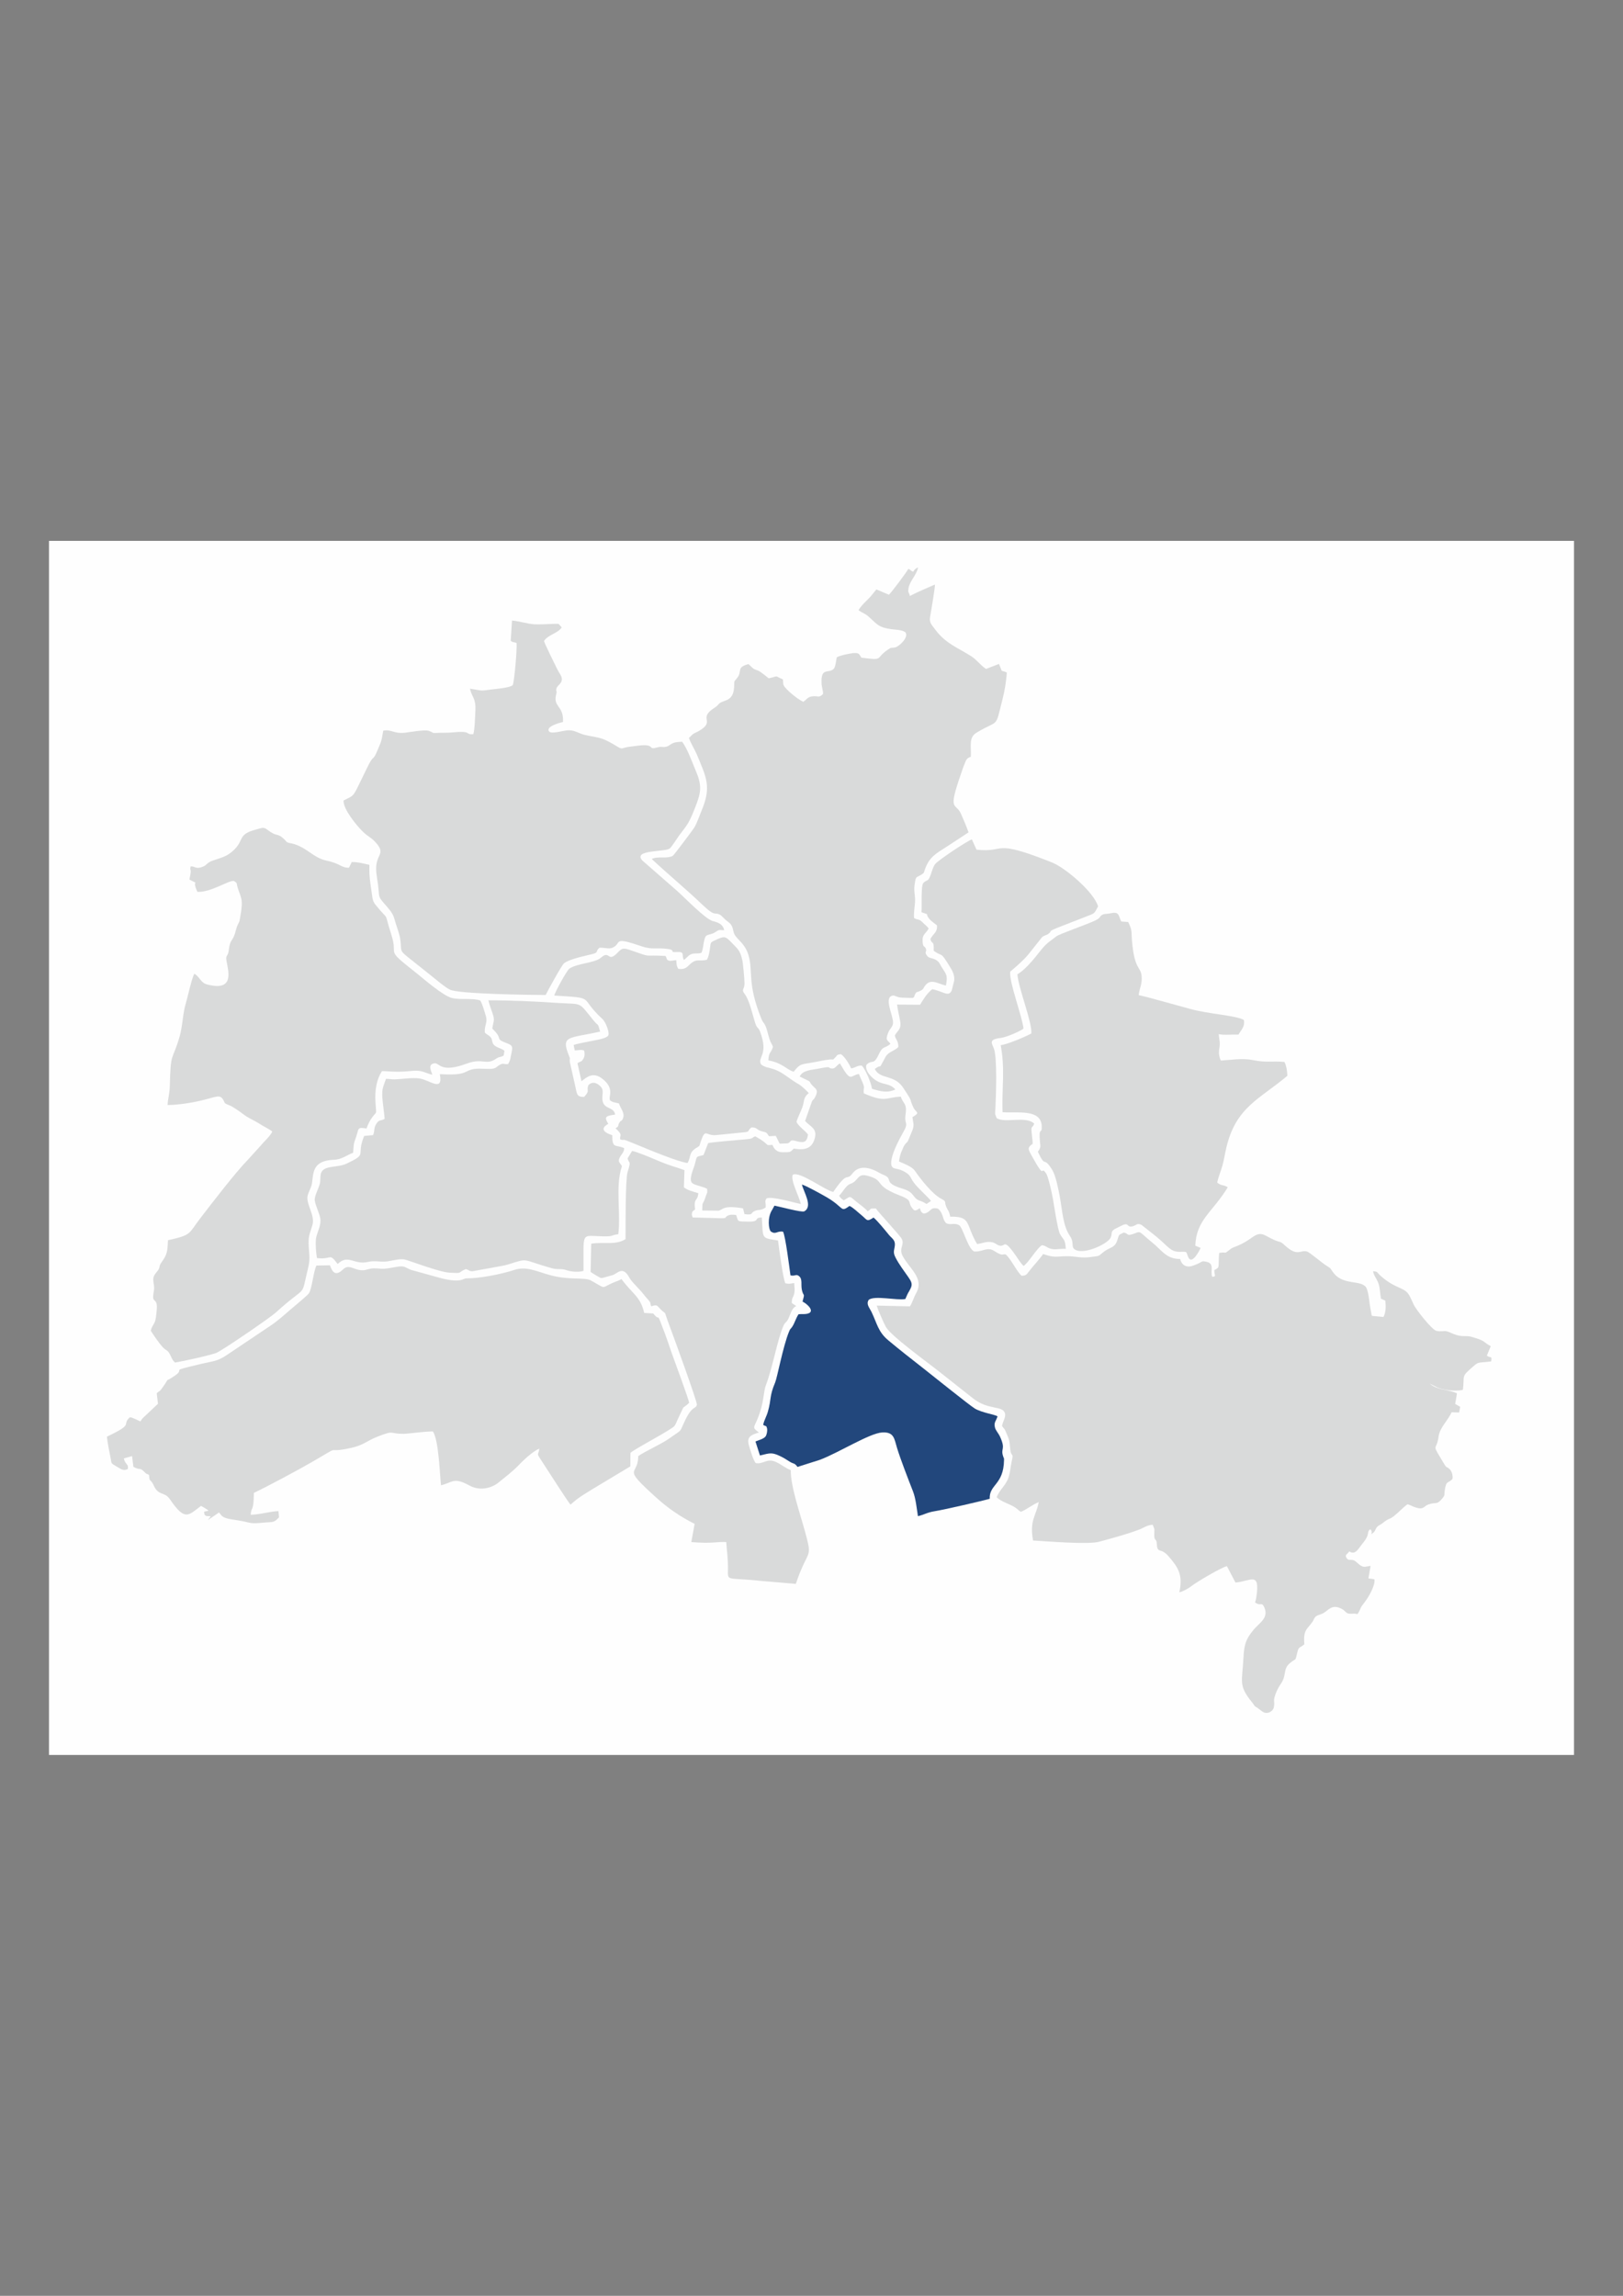
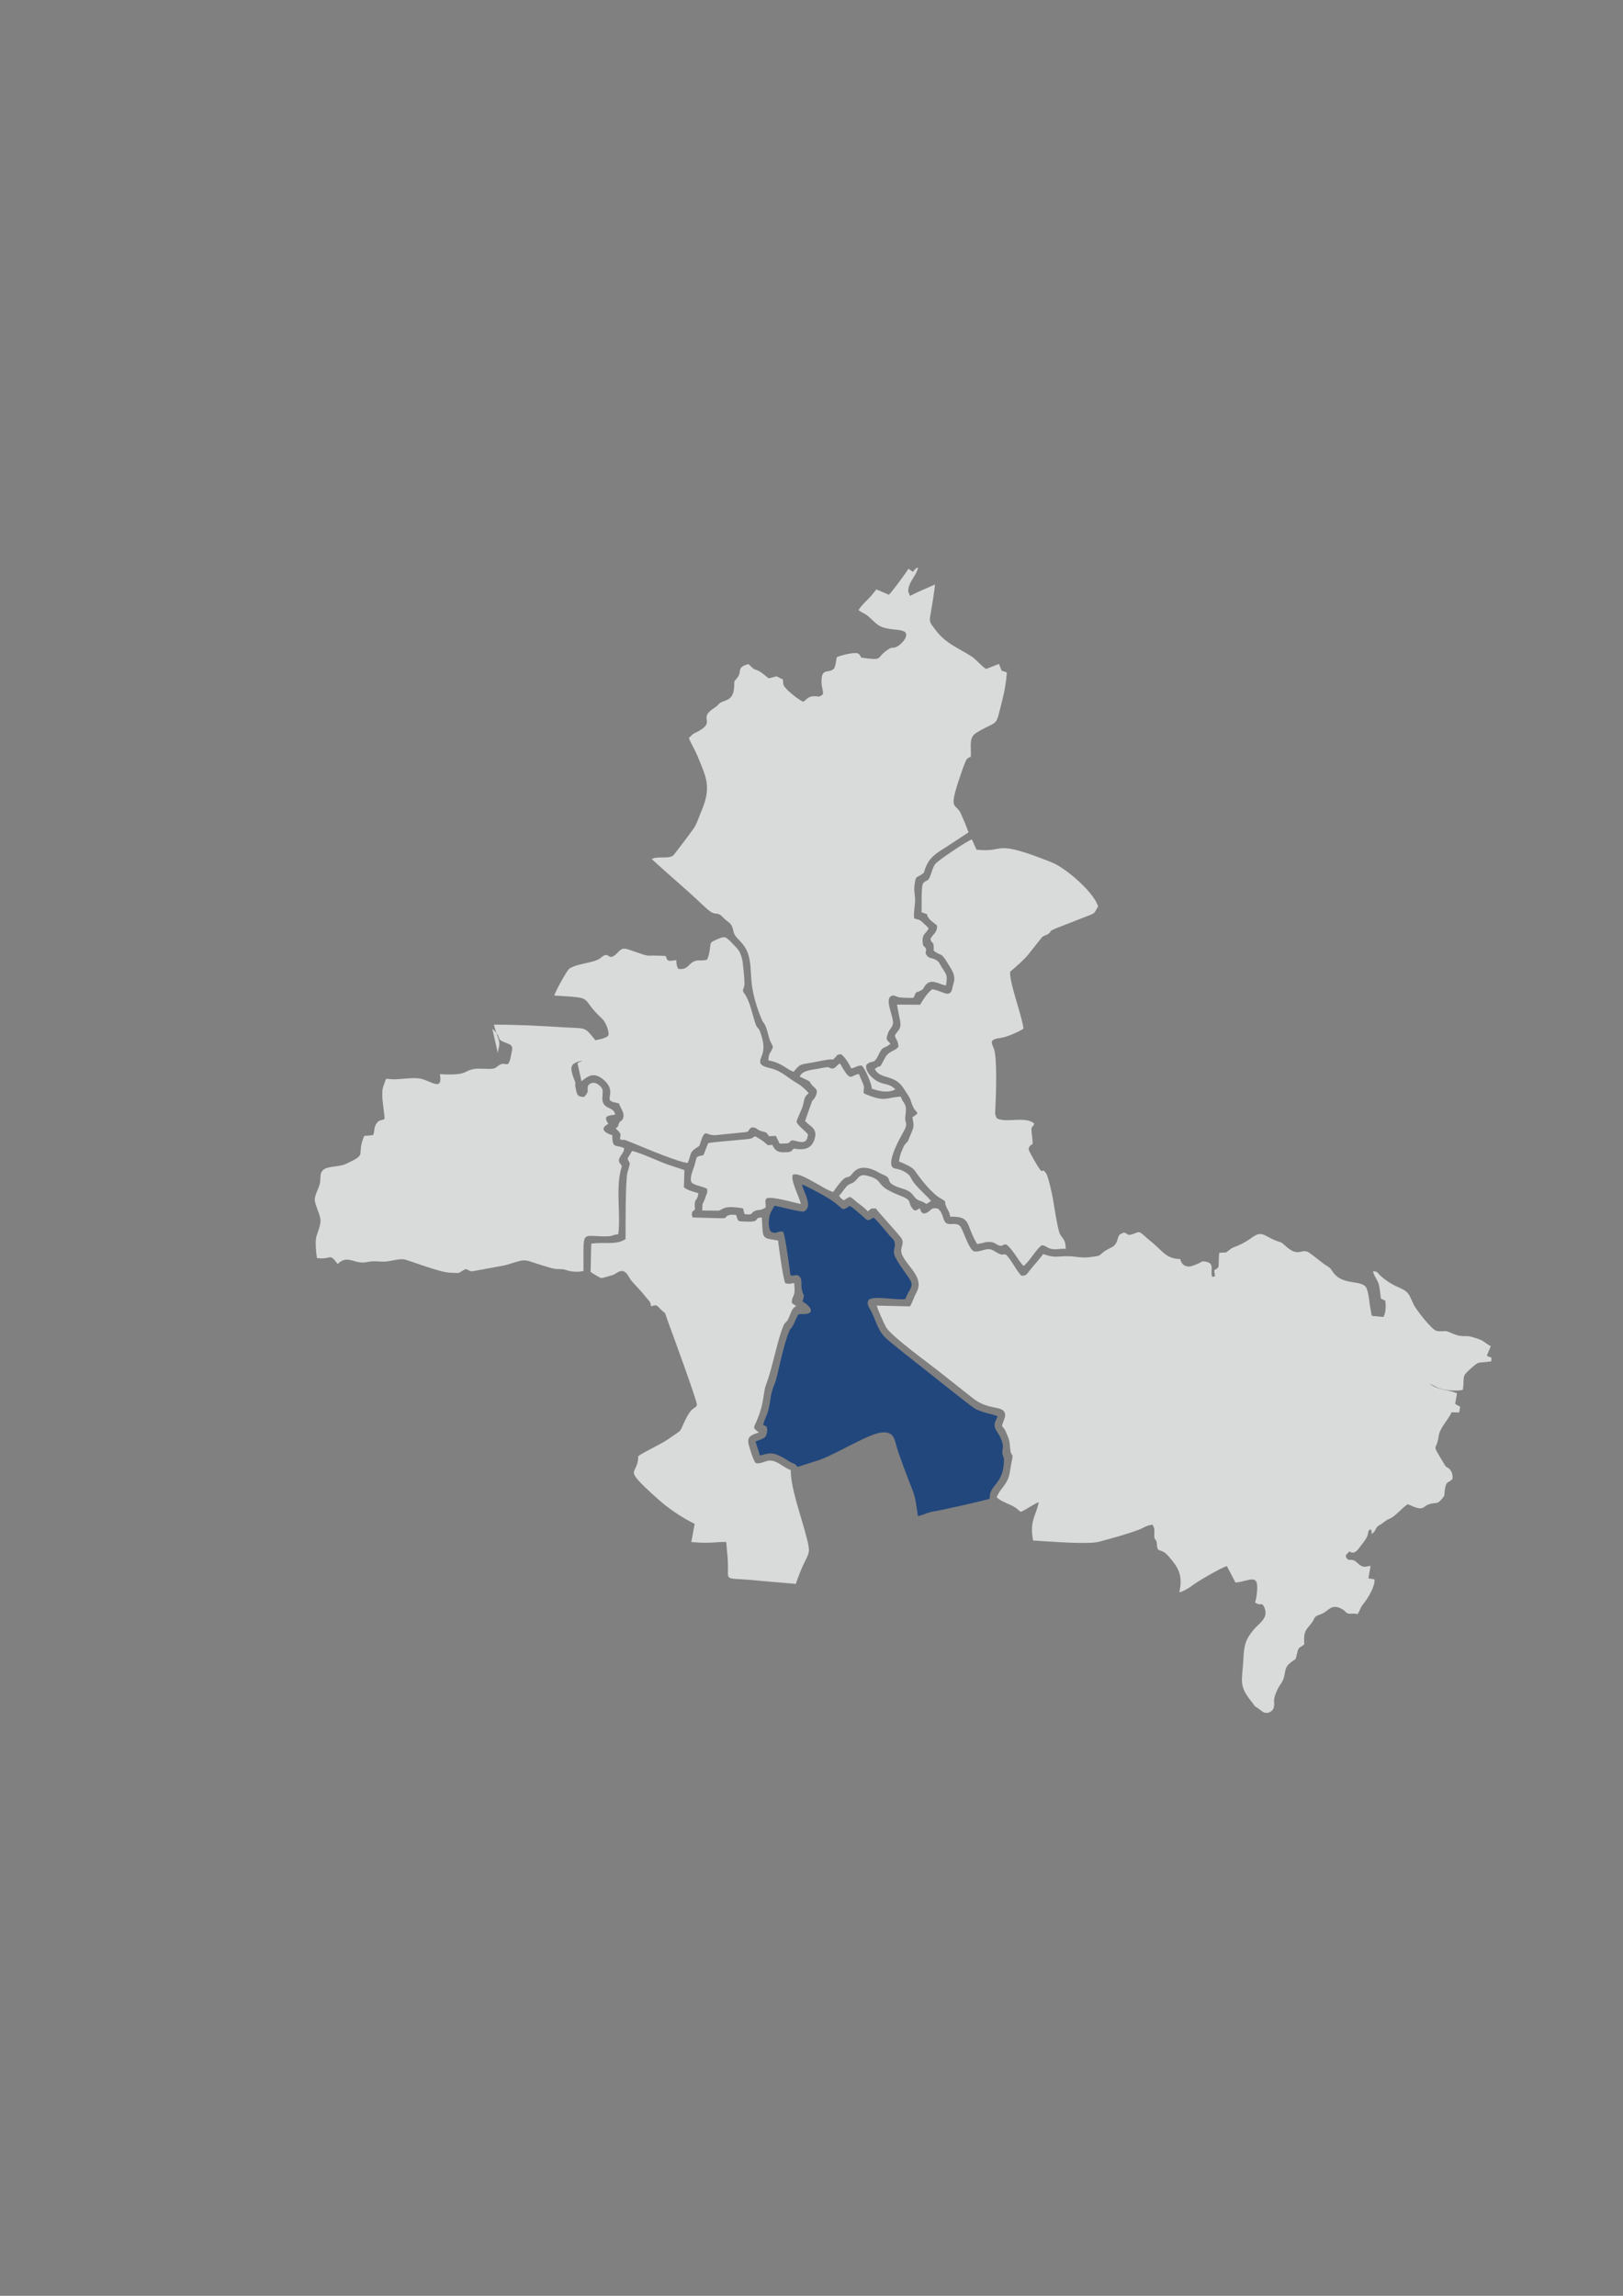
<svg xmlns="http://www.w3.org/2000/svg" xml:space="preserve" width="210mm" height="297mm" version="1.1" style="shape-rendering:geometricPrecision; text-rendering:geometricPrecision; image-rendering:optimizeQuality; fill-rule:evenodd; clip-rule:evenodd" viewBox="0 0 21000 29700">
  <rect x="0" y="0" width="21000" height="29700" fill="#808080" stroke="none" />
  <defs>
    <style type="text/css">
   
    .fil1 {fill:#D9DADA}
    .fil2 {fill:#22477C}
    .fil0 {fill:#FEFEFE}
   
  </style>
  </defs>
  <g id="Ebene_x0020_1">
    <g id="_887809663696">
-       <polygon class="fil0" points="634,22703 20366,22703 20366,6997 634,6997 " />
      <path class="fil1" d="M10857 15469c18,29 28,37 60,59 95,-55 67,-63 163,18 49,40 107,77 147,124 58,-33 9,-36 105,-37 51,71 313,348 337,396 37,76 -40,117 8,214 85,168 289,291 176,488 -26,45 -49,124 -79,169l-431 -10c20,62 90,223 120,277 66,117 547,464 670,562 150,118 301,237 452,357 201,162 383,93 417,194 17,51 -26,105 -37,167 31,46 30,27 51,78 14,35 31,71 39,99 8,31 13,76 15,110 9,132 51,40 21,168 -17,73 -21,168 -51,236 -43,95 -103,132 -144,230 56,61 168,86 240,134 32,21 39,36 72,56 59,-20 153,-94 232,-126 -32,178 -122,234 -73,497 186,10 709,55 854,16 164,-45 350,-94 515,-156 63,-24 105,-60 179,-64 30,85 21,22 20,129 -1,91 29,40 33,117 6,135 49,42 151,161 123,142 191,240 140,467 50,-11 120,-51 158,-81 73,-57 392,-244 458,-257l111 212c196,-17 321,-152 270,188 -13,85 -32,60 6,83 44,26 64,-14 90,35 78,152 -61,215 -138,312 -88,110 -116,171 -125,357 -15,308 -70,353 113,576 23,28 23,43 51,60 3,2 6,3 9,4l65 48c61,52 141,7 154,-45 21,-91 -22,-72 37,-210 52,-120 86,-101 109,-250 12,-74 40,-100 97,-142 40,-28 38,-11 52,-71 30,-128 21,-83 101,-146 -17,-192 37,-192 107,-294 15,-22 15,-37 31,-56 25,-30 64,-30 108,-54 66,-36 108,-116 223,-62 85,40 56,76 147,70 47,-3 31,-1 72,5l16 -26c32,-56 15,-52 70,-120 53,-65 146,-224 133,-304l-78 -12 28 -162c-65,8 -80,25 -131,-6 -20,-12 -59,-52 -76,-61 -51,-26 -77,9 -104,-35 -28,-44 14,-48 35,-86 77,55 119,-36 161,-87 124,-150 55,-151 108,-198 22,8 21,35 21,35 19,83 -28,-39 4,23 62,-42 33,-79 100,-114 45,-22 73,-61 128,-81 66,-24 162,-140 232,-187 38,8 130,68 191,49 31,-10 35,-30 79,-46 101,-38 106,14 181,-80 38,-48 21,-33 30,-98 19,-143 46,-89 101,-154 6,-48 -9,-96 -35,-123 -46,-46 -33,-1 -80,-81 -167,-281 -93,-136 -65,-343 15,-117 122,-208 168,-314l98 3 13 -74 -56 -32c-2,-2 -5,-4 -8,-6l23 -137c-142,-57 -252,-40 -353,-124 80,35 85,53 188,75 64,14 174,22 241,5 24,-171 -23,-165 93,-267 124,-110 77,-75 273,-101 13,-78 -3,-38 -56,-74l51 -123c-99,-53 -70,-68 -209,-109 -57,-17 -66,-22 -125,-21 -117,3 -177,-48 -237,-63 -29,-8 -82,9 -134,-6 -58,-16 -260,-270 -293,-341 -16,-34 -33,-75 -52,-110 -63,-121 -173,-80 -375,-260 -48,-42 -32,-57 -98,-59 10,56 45,93 68,151 21,54 23,136 34,203l57 26c8,75 8,151 -24,211l-148 -14c-12,-24 -5,-14 -12,-46 -2,-10 -4,-28 -8,-43 -16,-78 -19,-186 -48,-262 -49,-125 -293,-34 -425,-199 -54,-68 -23,-54 -105,-105 -50,-31 -211,-169 -244,-178 -87,-24 -121,73 -285,-78 -69,-63 -53,-33 -140,-72 -128,-56 -163,-119 -280,-35 -168,121 -239,120 -276,148 -115,86 -35,35 -155,56 -16,196 16,180 -63,222 0,75 32,81 -27,86 -30,-77 38,-173 -80,-195 -71,-13 -34,1 -148,44 -2,1 -6,2 -8,3 -82,34 -155,12 -179,-82 -179,2 -240,-116 -361,-213 -192,-156 -134,-150 -252,-109 -81,28 -54,-9 -117,-20 -66,35 -57,15 -81,93 -35,117 -99,88 -193,169 -59,51 -49,39 -133,52 -145,24 -207,-10 -341,-8 -128,3 -145,23 -295,-28 -56,80 -126,150 -184,226 -31,39 -35,54 -95,55 -66,-60 -140,-224 -207,-277 -42,-3 -37,16 -96,-14 -29,-14 -61,-40 -89,-48 -72,-21 -141,36 -224,24 -82,-44 -144,-315 -194,-341 -63,-32 -109,4 -163,-23 -54,-45 -32,-123 -108,-189 -85,-19 -80,11 -130,44 -59,38 -90,14 -105,-51 -23,15 -48,38 -76,26 -112,-115 21,-114 -217,-203 -41,-15 -109,-50 -141,-70 -119,-77 -63,-126 -250,-173 -78,-20 -99,8 -138,53 -55,64 -78,37 -125,86 -33,34 -60,83 -98,121z" />
-       <path class="fil1" d="M2028 18024l16 136 -200 189c-3,3 -9,12 -11,15l-16 24c-48,-19 -99,-51 -137,-54 -115,109 68,79 -296,251 6,79 36,221 53,307 8,41 -8,33 84,87 55,33 82,50 133,25 12,-71 -32,-50 -52,-137l107 -30 17 139c97,52 74,-3 149,72 26,26 -19,-9 20,17 12,8 34,7 34,23 0,3 1,6 1,7 3,81 19,32 60,124 62,137 138,73 209,177 196,288 238,208 402,85 24,14 78,43 97,61 -44,19 -65,-3 -54,42 9,38 46,28 83,31l-38 50 146 -99 18 24c1,2 3,5 5,7 52,66 183,55 338,95 95,24 138,11 234,4 113,-8 115,1 180,-67l-7 -80c-94,0 -236,45 -360,47 13,-127 37,-20 42,-283 174,-83 576,-297 761,-405 384,-222 165,-115 424,-162 253,-46 244,-96 430,-167 214,-81 128,-29 328,-30 39,0 260,-31 373,-31 75,110 88,536 105,697 155,-39 164,-109 369,3 129,71 278,38 373,-37 83,-67 189,-150 255,-218 57,-61 186,-186 275,-222 -11,105 -54,29 58,201 45,69 322,502 346,523 65,-59 102,-86 175,-133 69,-43 130,-81 201,-123l398 -239c1,-62 0,-116 1,-174 51,-49 383,-219 543,-326 41,-27 44,-56 68,-106 112,-232 37,-110 149,-216 -8,-52 -179,-514 -211,-603 -36,-98 -67,-198 -103,-294 -129,-337 -43,-125 -151,-259l-117 -7c-48,-213 -150,-243 -294,-438 -44,26 -44,20 -100,43 -176,74 -81,93 -296,-25 -85,-46 -270,1 -528,-69 -166,-45 -305,-119 -460,-68 -164,54 -445,111 -624,110 -44,0 -68,70 -365,-13l-350 -97c-38,-14 -68,-38 -106,-44 -59,-9 -186,33 -270,30 -52,-2 -94,-11 -145,-2 -48,8 -69,25 -128,20 -101,-9 -157,-82 -233,-8 -94,91 -136,34 -167,-55 -51,1 -118,2 -174,3 -39,71 -58,302 -98,359 -20,30 -199,176 -245,216 -80,69 -161,143 -255,205l-559 375c-132,89 -169,77 -351,121 -419,100 -182,48 -318,144 -174,122 -40,-17 -176,172 -34,47 -26,22 -65,60z" />
      <path class="fil1" d="M11815 7397c-44,-20 -21,-20 -62,-38 -24,46 -213,298 -251,335l-162 -69c-46,53 -58,77 -112,130 -55,53 -89,89 -120,138 56,42 78,37 133,86 118,106 128,137 290,160 60,9 138,7 183,40 51,64 -80,183 -128,195 -64,16 -39,-9 -96,29 -173,115 -42,145 -344,105 -29,-38 -19,-78 -151,-52 -46,8 -124,24 -168,47 -10,46 -14,112 -36,146 -69,74 -170,-27 -161,190 2,50 25,110 18,140 -55,56 -61,18 -141,30 -55,7 -73,43 -113,70 -67,-30 -184,-125 -232,-182 -37,-44 -25,-46 -32,-108 -126,-54 -38,-44 -184,-14 -95,-76 -116,-94 -162,-109 -45,-14 -54,-35 -99,-75 -163,44 -77,89 -145,177 -50,64 -36,25 -41,120 -4,54 -14,99 -44,132 -33,35 -54,37 -104,57 -64,24 -44,39 -100,75 -237,149 24,172 -214,308 -16,9 -54,25 -67,34 -25,18 -27,30 -56,51 15,54 72,145 101,212 123,299 196,417 60,737 -27,64 -61,167 -95,217 -23,35 -259,351 -274,360 -73,43 -200,1 -273,42 213,199 440,385 653,589 182,173 151,86 237,136 14,9 47,46 64,61 60,49 83,50 103,150 20,101 139,129 193,302 66,214 -20,362 168,827 30,76 43,39 79,169 9,35 17,65 27,97 18,55 30,55 44,99 -23,82 -56,65 -59,175 184,34 228,114 327,147 92,-116 98,-91 284,-127 57,-11 119,-25 179,-31 70,-7 30,16 74,-26 37,-34 8,-33 74,-44 49,29 113,135 133,185 64,-12 75,-39 138,-37 45,45 119,215 132,300 103,32 198,59 302,9 -74,-82 -140,-54 -238,-109 -57,-32 -160,-125 -137,-209 75,-76 91,12 158,-131 57,-123 70,-71 154,-141 -40,-54 -68,-40 -33,-136 22,-62 64,-81 66,-135 2,-92 -93,-266 -40,-336 50,-40 70,-2 126,6 47,7 123,5 172,7 3,-3 5,-11 6,-9 6,16 16,-32 22,-41 28,-40 7,-16 49,-34 73,-31 48,-39 90,-87 73,-81 160,-10 259,11 28,-141 2,-146 -59,-246 -27,-44 -27,-62 -74,-88 -54,-29 -88,-14 -117,-60 -32,-49 9,-40 -11,-87 -16,-38 -34,-5 -40,-82 -8,-105 39,-102 78,-175 -20,-31 -48,-48 -82,-83 -47,-47 -55,-21 -107,-53 -6,-73 9,-139 13,-212 4,-84 -19,-130 -6,-219 18,-120 16,-84 89,-131 38,-24 29,-21 45,-68 56,-159 142,-204 288,-297 95,-61 186,-123 276,-181 -26,-74 -66,-170 -100,-245 -68,-145 -171,-15 0,-505 15,-44 28,-86 46,-129 26,-66 27,-76 84,-100 5,-152 -29,-249 76,-312 296,-179 234,-37 335,-437 30,-120 43,-207 55,-338 -19,-14 -41,-15 -67,-25l-35 -88 -167 65c-66,-41 -124,-121 -188,-162 -190,-121 -339,-167 -477,-357 -36,-51 -74,-78 -59,-157 11,-60 66,-385 62,-416 -106,47 -225,96 -324,148 -13,-56 -27,-37 -18,-98 17,-101 107,-173 124,-272 -41,19 -42,26 -64,57z" />
-       <path class="fil1" d="M2467 11208c-19,76 22,-5 -16,170 152,84 18,-24 103,159 170,13 423,-161 475,-139 48,31 27,23 47,88 41,132 76,140 33,372 -13,69 -4,49 -33,106 -16,32 -24,75 -36,113 -34,105 -65,81 -79,209 -10,82 -27,62 -33,102 -13,79 168,459 -250,347 -84,-23 -95,-102 -164,-138 -36,68 -83,293 -111,388 -41,138 -39,289 -80,429 -97,330 -114,170 -126,640 -2,88 -23,152 -29,241 130,0 310,-28 431,-57 212,-49 249,-93 298,6 16,34 5,21 26,35 14,10 49,18 77,35 26,15 47,29 76,48 50,33 86,67 140,97 63,35 95,49 152,85 47,31 112,59 155,94 -11,25 -11,22 -29,47 -14,18 -24,30 -40,47 -36,38 -53,56 -83,91l-166 183c-158,161 -464,560 -614,755 -157,205 -107,214 -417,283 -8,151 -10,183 -84,286 -46,64 -5,58 -62,125 -42,50 -51,74 -41,139 17,100 0,98 -5,177 -4,74 45,30 48,132 1,34 -11,138 -18,171 -15,61 -47,77 -61,141 39,62 108,162 153,211 42,46 64,38 89,84 36,65 24,69 72,117 137,-25 395,-80 527,-122 68,-22 706,-461 773,-522 423,-385 322,-170 418,-564 31,-124 21,-161 12,-287 -9,-138 10,-159 46,-279 27,-89 -16,-169 -44,-257 -39,-122 -16,-130 28,-243 44,-110 -33,-338 294,-349 102,-3 165,-60 250,-91 12,-123 -1,-93 40,-209 36,-103 8,-126 133,-105 22,-59 45,-108 81,-154 57,-75 45,-12 35,-192 -9,-153 15,-289 84,-396 28,-4 183,17 341,1 186,-19 168,7 310,46 -6,-38 -67,-131 24,-148 74,-14 72,133 424,3 204,-76 247,27 375,-61 47,-33 65,-19 101,-43l10 -62c-42,-35 -124,-43 -148,-93 -19,-38 -6,-56 -36,-88 -24,-25 -42,-24 -70,-55 -7,-100 42,-126 11,-222 -19,-61 -40,-142 -70,-192 -95,-34 -261,-6 -366,-32 -119,-30 -363,-246 -468,-329 -412,-325 -223,-196 -314,-482 -113,-353 -9,-150 -205,-393 -37,-45 -40,-75 -50,-148 -21,-153 -35,-209 -31,-371 -75,-16 -145,-37 -229,-36l-35 73c-101,4 -107,-53 -289,-91 -176,-36 -260,-177 -449,-222 -14,-4 -30,-4 -43,-9 -28,-9 -19,-7 -38,-25l-11 -13c-2,-2 -4,-4 -6,-6 -99,-95 -87,-21 -223,-127 -48,-37 -70,-20 -136,-3 -263,67 -147,140 -313,284 -86,74 -149,82 -263,123 -67,24 -66,55 -122,77 -92,36 -96,-8 -156,-5z" />
-       <path class="fil1" d="M6608 8291c34,23 33,12 75,26 11,55 -29,515 -49,546 -32,35 -224,50 -270,56 -167,24 -122,14 -283,-10 24,113 77,118 70,278 -3,76 -8,255 -27,311 -118,7 -2,-49 -284,-22 -54,5 -99,2 -152,4 -120,6 -60,2 -143,-26 -50,-17 -240,17 -304,25 -148,16 -175,-47 -282,-27 -25,152 -28,143 -81,269 -56,135 -39,23 -135,226 -37,79 -75,153 -114,234 -62,127 -69,117 -184,175 -5,115 173,327 247,400 67,67 114,78 175,149 103,120 38,136 10,245 -25,98 3,203 14,290 20,172 -2,151 78,246 47,55 111,118 131,192 19,71 68,201 77,260 34,219 -54,118 269,378 58,47 120,96 180,144 52,42 132,110 194,142 113,58 1043,69 1240,70 28,-56 206,-383 237,-409 69,-58 292,-101 366,-120 89,-24 35,-29 92,-82 52,-5 125,18 165,1 139,-56 -14,-156 378,-21 142,49 199,15 341,35 121,18 1,47 128,40 100,-5 47,46 83,103 32,-23 52,-56 86,-72 51,-23 93,-3 141,-22 27,-61 23,-163 56,-216 35,-25 68,-19 108,-42 66,-36 37,-40 130,-33 -18,-79 -75,-99 -150,-119 -94,-25 -360,-301 -458,-388l-452 -395c-129,-146 307,-105 359,-159 29,-30 91,-129 119,-167 109,-142 128,-162 204,-356 69,-176 98,-270 16,-463 -53,-125 -108,-288 -183,-392 -43,3 -80,4 -111,16 -41,16 -60,40 -91,48 -55,14 -57,-8 -124,11 -105,30 -43,-23 -147,-29 -60,-3 -138,12 -188,17 -146,15 -93,53 -205,-16 -38,-24 -131,-75 -174,-87 -89,-27 -141,-28 -225,-49 -77,-20 -131,-65 -217,-58 -65,5 -210,51 -239,15 -50,-62 135,-114 179,-122 14,-211 -129,-193 -89,-352 17,-67 -3,-26 3,-75 7,-44 63,-62 71,-115 8,-47 -31,-86 -53,-130 -27,-54 -181,-365 -177,-378 58,-83 177,-96 229,-174l-40 -46c-98,-3 -208,11 -319,5 -81,-5 -206,-43 -284,-48l-17 263z" />
-       <path class="fil1" d="M6370 13307c156,148 14,123 197,192 67,26 67,47 53,115 -15,71 -15,103 -47,152 -70,4 -56,-19 -113,13 -31,17 -36,36 -78,45 -61,12 -163,-7 -245,5 -146,23 -77,88 -446,67 46,238 -131,76 -261,56 -91,-14 -234,9 -327,11 -36,1 -67,-7 -109,-6 -33,101 -54,117 -47,243 3,55 32,257 29,275 -52,31 -69,2 -108,65 -38,63 -13,84 -42,145l-114 10c-111,269 56,223 -227,358 -118,57 -286,18 -329,117 -15,34 -8,96 -16,136 -15,69 -74,164 -67,224 8,64 59,163 71,231 15,79 -33,167 -52,243 -15,60 -3,204 9,271 199,25 152,-77 268,77 137,-133 209,15 392,-27 92,-21 153,4 243,-6 68,-8 169,-40 234,-25 56,13 448,163 576,170 180,10 98,4 211,-46 55,12 31,25 87,28l286 -52c68,-14 120,-18 185,-39 265,-84 163,-59 551,50 89,25 120,0 197,27 60,21 156,28 219,9 2,-521 -35,-453 242,-447 162,4 98,-15 208,-27 36,-275 -42,-615 47,-881 -24,-45 -60,-54 -25,-118 20,-37 55,-65 54,-115 -111,-50 -154,12 -154,-167 -217,-70 -53,-145 -51,-147 -64,-100 -21,-103 88,-120 -15,-115 -174,-52 -165,-227 5,-78 15,-106 -39,-151 -41,-35 -93,-52 -142,-3 -30,83 27,61 -54,152 -102,3 -94,-45 -115,-136l-71 -315c-5,-75 12,-21 -13,-86 -105,-263 2,-216 405,-308 -37,-128 -13,-56 -82,-140 -206,-252 -133,-210 -463,-230 -286,-19 -613,-35 -900,-34 13,62 37,119 56,177 30,92 6,94 -6,189z" />
-       <path class="fil1" d="M13164 12604c15,187 194,625 180,766 -75,41 -312,142 -396,151 59,312 13,561 24,867 187,15 495,-47 507,178 7,124 -46,-14 -21,224 5,45 7,47 -13,86l-16 24c108,230 64,37 188,238 43,71 77,243 95,339 37,206 42,376 129,508 16,25 27,42 33,75 7,39 1,75 22,95 101,94 433,-58 474,-143 26,-56 -5,-74 51,-111 1,0 111,-56 117,-58 72,-21 39,33 109,23 55,-9 63,-53 126,-18l188 149c155,127 182,198 301,197 105,0 81,-10 110,63 51,129 162,-110 163,-113l-69 -29c13,-337 220,-428 420,-755l-16 -10c-2,-1 -7,-3 -9,-4 -49,-21 -62,-7 -112,-48 11,-55 48,-151 67,-216 21,-71 33,-159 52,-237 125,-528 435,-627 789,-928 -1,-58 -13,-133 -38,-179 -167,-15 -232,12 -408,-24 -134,-28 -280,-2 -414,6 -23,-43 -31,-103 -20,-159 14,-76 -1,-102 -8,-182 89,15 153,2 256,5 33,-61 86,-99 69,-189 -100,-59 -452,-76 -692,-142 -115,-31 -592,-166 -668,-179 9,-96 48,-139 37,-250 -11,-119 -93,-78 -124,-450 -11,-128 7,-128 -49,-246l-91 -7c-37,-83 -27,-131 -138,-106 -46,11 -82,2 -114,24 -33,24 -14,35 -82,68 -111,54 -461,173 -504,206 -109,84 -129,87 -220,203 -77,99 -190,235 -285,288z" />
+       <path class="fil1" d="M6370 13307c156,148 14,123 197,192 67,26 67,47 53,115 -15,71 -15,103 -47,152 -70,4 -56,-19 -113,13 -31,17 -36,36 -78,45 -61,12 -163,-7 -245,5 -146,23 -77,88 -446,67 46,238 -131,76 -261,56 -91,-14 -234,9 -327,11 -36,1 -67,-7 -109,-6 -33,101 -54,117 -47,243 3,55 32,257 29,275 -52,31 -69,2 -108,65 -38,63 -13,84 -42,145l-114 10c-111,269 56,223 -227,358 -118,57 -286,18 -329,117 -15,34 -8,96 -16,136 -15,69 -74,164 -67,224 8,64 59,163 71,231 15,79 -33,167 -52,243 -15,60 -3,204 9,271 199,25 152,-77 268,77 137,-133 209,15 392,-27 92,-21 153,4 243,-6 68,-8 169,-40 234,-25 56,13 448,163 576,170 180,10 98,4 211,-46 55,12 31,25 87,28l286 -52c68,-14 120,-18 185,-39 265,-84 163,-59 551,50 89,25 120,0 197,27 60,21 156,28 219,9 2,-521 -35,-453 242,-447 162,4 98,-15 208,-27 36,-275 -42,-615 47,-881 -24,-45 -60,-54 -25,-118 20,-37 55,-65 54,-115 -111,-50 -154,12 -154,-167 -217,-70 -53,-145 -51,-147 -64,-100 -21,-103 88,-120 -15,-115 -174,-52 -165,-227 5,-78 15,-106 -39,-151 -41,-35 -93,-52 -142,-3 -30,83 27,61 -54,152 -102,3 -94,-45 -115,-136c-5,-75 12,-21 -13,-86 -105,-263 2,-216 405,-308 -37,-128 -13,-56 -82,-140 -206,-252 -133,-210 -463,-230 -286,-19 -613,-35 -900,-34 13,62 37,119 56,177 30,92 6,94 -6,189z" />
      <path class="fil1" d="M8120 14986c23,80 49,17 0,178 -30,96 -25,745 -26,866 -128,82 -277,33 -444,59l-8 366c32,22 57,36 86,53 67,38 29,32 194,-11 67,-17 132,-132 221,31 33,62 132,144 200,236l52 60c38,47 10,35 32,75 75,-25 73,-10 112,30 98,100 40,-5 111,187 55,146 376,1026 367,1057 -17,62 -58,4 -152,201 -84,174 -21,103 -210,238 -96,68 -312,165 -397,225 0,269 -226,121 229,533 154,140 314,250 501,344l-43 235c279,24 334,-8 452,0 10,150 23,194 22,352 -2,164 -23,101 440,152l438 37c164,-487 224,-294 112,-702 -55,-201 -182,-567 -177,-770 -64,-19 -124,-77 -201,-109 -111,-46 -158,38 -254,18 -32,-42 -70,-169 -86,-226 -37,-123 39,-139 129,-170 -91,-65 -66,-59 -21,-169 94,-228 72,-341 113,-448 89,-239 145,-574 223,-759 24,-56 34,-36 62,-88 33,-64 43,-143 106,-171l-58 -39c0,-77 16,-61 31,-121 11,-45 2,-92 0,-138 -55,7 -61,16 -115,3 -30,-61 -81,-451 -94,-553 -223,-36 -191,-16 -210,-298 -113,2 -12,56 -172,54 -146,-3 -130,0 -151,-57 -8,-20 4,-3 -11,-30 -42,-2 -71,-8 -106,9 -50,25 2,34 -92,34l-362 -10c-8,-23 -16,-33 -8,-61 8,-29 -2,-5 14,-24l24 -18c-18,-164 30,-92 43,-211 -63,-19 -141,-38 -187,-76l7 -222c-121,-46 -157,-45 -336,-120 -81,-34 -267,-114 -341,-129l-59 97z" />
      <path class="fil1" d="M11923 11801c129,46 33,3 102,87 25,31 73,61 99,84 4,97 -49,103 -86,177 23,80 48,5 43,150 123,92 78,-10 214,215 29,47 57,98 52,169l-32 129c-42,93 -109,12 -253,-15 -69,55 -115,130 -157,201l-298 -2c10,75 28,144 40,214 19,107 -32,118 -68,184 7,57 45,62 45,150 -49,54 -126,58 -166,129 -109,198 -27,72 -139,156 67,139 249,66 366,241 141,212 70,122 132,254 36,77 99,63 -11,128 7,67 27,96 1,167 -1,3 -59,141 -59,142 -13,22 -24,23 -40,46 -13,17 -22,40 -33,66 -25,53 -33,91 -43,151 21,16 161,56 207,124 75,109 224,299 338,359 79,42 36,32 67,106 24,55 35,47 51,127 278,-6 194,97 348,354 69,-9 128,-41 200,-22 34,8 52,29 77,38 96,36 52,-108 214,120 26,35 80,125 111,147 75,-56 171,-232 237,-268 63,8 58,37 136,50 55,9 95,-8 172,-3 -8,-133 -27,-106 -76,-194 -28,-51 -77,-374 -91,-457 -10,-59 -59,-284 -87,-324 -83,-121 3,114 -185,-226 -50,-90 -51,-98 -21,-133 37,-43 39,32 18,-176 -10,-94 15,-46 33,-111 -112,-102 -370,-1 -485,-69l-19 -51c-2,-15 1,-58 2,-75 8,-153 26,-658 -19,-774 -27,-71 -73,-119 85,-138 85,-10 261,-92 298,-121 -19,-168 -189,-607 -172,-737 66,-55 191,-164 246,-237l165 -208c30,-27 49,-21 81,-43 65,-46 -28,-23 155,-94l359 -140c98,-36 82,-38 131,-122 -57,-191 -426,-500 -595,-568 -794,-316 -581,-123 -978,-166l-60 -133c-62,20 -437,270 -475,319 -27,35 -42,94 -59,141 -36,99 -44,52 -94,104 -33,34 -17,300 -24,378z" />
      <path class="fil2" d="M10021 15597l-18 32c-8,15 -10,20 -18,32 -57,96 -39,243 -12,269 65,47 78,-9 159,4 32,62 81,458 96,565 60,14 72,-22 111,10 48,39 21,107 37,180 20,92 42,26 8,149 68,33 179,142 46,160 -33,4 -63,0 -98,4 -35,54 -48,109 -79,158 -27,43 -23,16 -44,68 -77,186 -153,595 -179,656 -78,184 -46,209 -94,377 -17,62 -51,115 -61,173 40,22 41,4 51,50 4,23 -4,69 -15,90 -19,38 -90,55 -136,74l58 181c139,-34 155,-43 275,15 49,24 71,42 110,65 59,36 58,11 101,68l290 -92c244,-92 643,-345 806,-354 155,-9 156,84 191,198 45,149 150,418 207,564 36,92 48,218 64,321 71,-15 121,-49 217,-64 106,-16 630,-136 712,-161 -8,-188 180,-177 185,-500 1,-29 1,-16 -6,-34 -48,-127 35,-89 -44,-266 -22,-49 -57,-82 -67,-121 -18,-70 16,-85 33,-146 -33,-22 -209,-48 -295,-101 -77,-48 -572,-447 -671,-524 -152,-119 -298,-233 -443,-354 -138,-113 -148,-220 -223,-374 -28,-56 -70,-97 -35,-153 75,-61 362,10 474,-11 52,-119 25,-52 67,-134 32,-61 7,-97 -25,-145 -58,-85 -119,-161 -168,-256 -40,-77 -14,-95 -9,-165 4,-66 -43,-87 -79,-132 -44,-54 -147,-181 -197,-222 -92,60 -77,34 -159,-33 -44,-35 -104,-96 -152,-117 -120,86 -65,26 -284,-106 -65,-38 -276,-156 -332,-171 24,101 146,283 30,347 -31,17 -321,-62 -385,-74z" />
      <path class="fil1" d="M9145 12417c-97,21 -129,-14 -198,40 -52,42 -69,90 -171,77 -23,-42 -21,-50 -26,-113 -30,1 -73,14 -93,7 -42,-14 -21,-23 -46,-61 -321,-19 -142,32 -471,-81 -96,-33 -107,-1 -167,56 -114,105 -81,-55 -200,49 -78,68 -310,71 -407,141 -33,23 -190,312 -194,347 555,35 305,11 621,302 50,46 95,181 78,213 -22,43 -174,63 -217,73 -70,15 -169,30 -232,52l15 70c54,-1 72,-14 121,1 8,33 11,72 -10,107 -28,48 -34,27 -76,58l52 233c72,-59 151,-123 268,-34 173,134 70,236 103,283 44,29 58,22 114,38 17,56 70,116 57,174 -15,64 -31,37 -52,74 -29,49 6,38 -50,74 2,3 6,3 8,7l21 20c67,66 18,71 33,117 86,23 -31,-34 208,65 147,61 545,228 663,239 46,-87 15,-131 106,-191 58,-38 39,-12 64,-86 61,-179 63,-74 192,-83l338 -34c124,-11 59,-12 125,-66 76,-1 60,25 120,45 65,23 70,4 107,69l89 -5 50 101c22,-2 97,-2 102,-4 50,-13 22,-52 96,-33 99,26 155,36 168,-82 -34,-48 -124,-106 -148,-162 8,-41 56,-136 75,-188 30,-83 8,-124 83,-185 -6,-9 -84,-89 -130,-115 -122,-69 -198,-148 -308,-189 -68,-26 -135,-26 -181,-70 -47,-93 104,-119 -11,-422 -24,-63 -37,-31 -63,-112 -37,-114 -72,-293 -141,-382 -39,-50 3,-54 3,-128 1,-47 -19,-263 -29,-306 -30,-128 -62,-142 -132,-217 -94,-98 -99,-91 -229,-32 -62,28 -45,34 -59,116 -8,50 -17,102 -39,133z" />
      <path class="fil1" d="M10347 13927c18,9 115,54 124,61 11,10 4,5 15,22 48,77 121,70 60,184 -24,45 -18,20 -32,42 -5,7 -1,-5 -13,26l-84 240c69,77 169,96 120,242 -47,142 -172,129 -267,115 -44,47 -39,48 -151,47 -65,-1 -105,-42 -124,-95 -116,8 -7,9 -223,-111 -57,23 -10,29 -137,40 -94,9 -426,36 -472,48l-60 154c-115,29 -78,9 -119,141 -14,46 -80,189 -22,226 52,33 128,37 188,71 4,63 2,36 -19,99 -43,133 -42,43 -45,181l212 2c61,-14 55,-74 316,-30l19 75c125,14 69,-13 133,-41 62,-26 61,3 140,-44 8,-69 -18,-71 11,-118 66,-33 353,54 445,72 -19,-93 -136,-305 -105,-378 88,-52 409,196 524,222 197,-288 168,-134 246,-236 91,-122 235,-80 359,-7 29,16 66,28 84,41 69,48 -27,89 213,161 158,47 120,121 218,154 46,15 57,25 87,42l58 -38c-26,-42 -174,-168 -227,-245 -45,-64 -33,-84 -107,-129 -99,-60 -145,-27 -174,-77 -41,-97 106,-363 144,-430 85,-147 14,-101 35,-239 22,-149 -32,-132 -61,-230 -200,9 -197,81 -480,-43 -7,-78 18,-61 -14,-137 -14,-34 -35,-77 -48,-113 -119,17 -97,124 -246,-137 -46,24 -60,73 -108,66 -57,-8 10,-34 -150,-2 -113,23 -222,20 -263,106z" />
    </g>
  </g>
</svg>